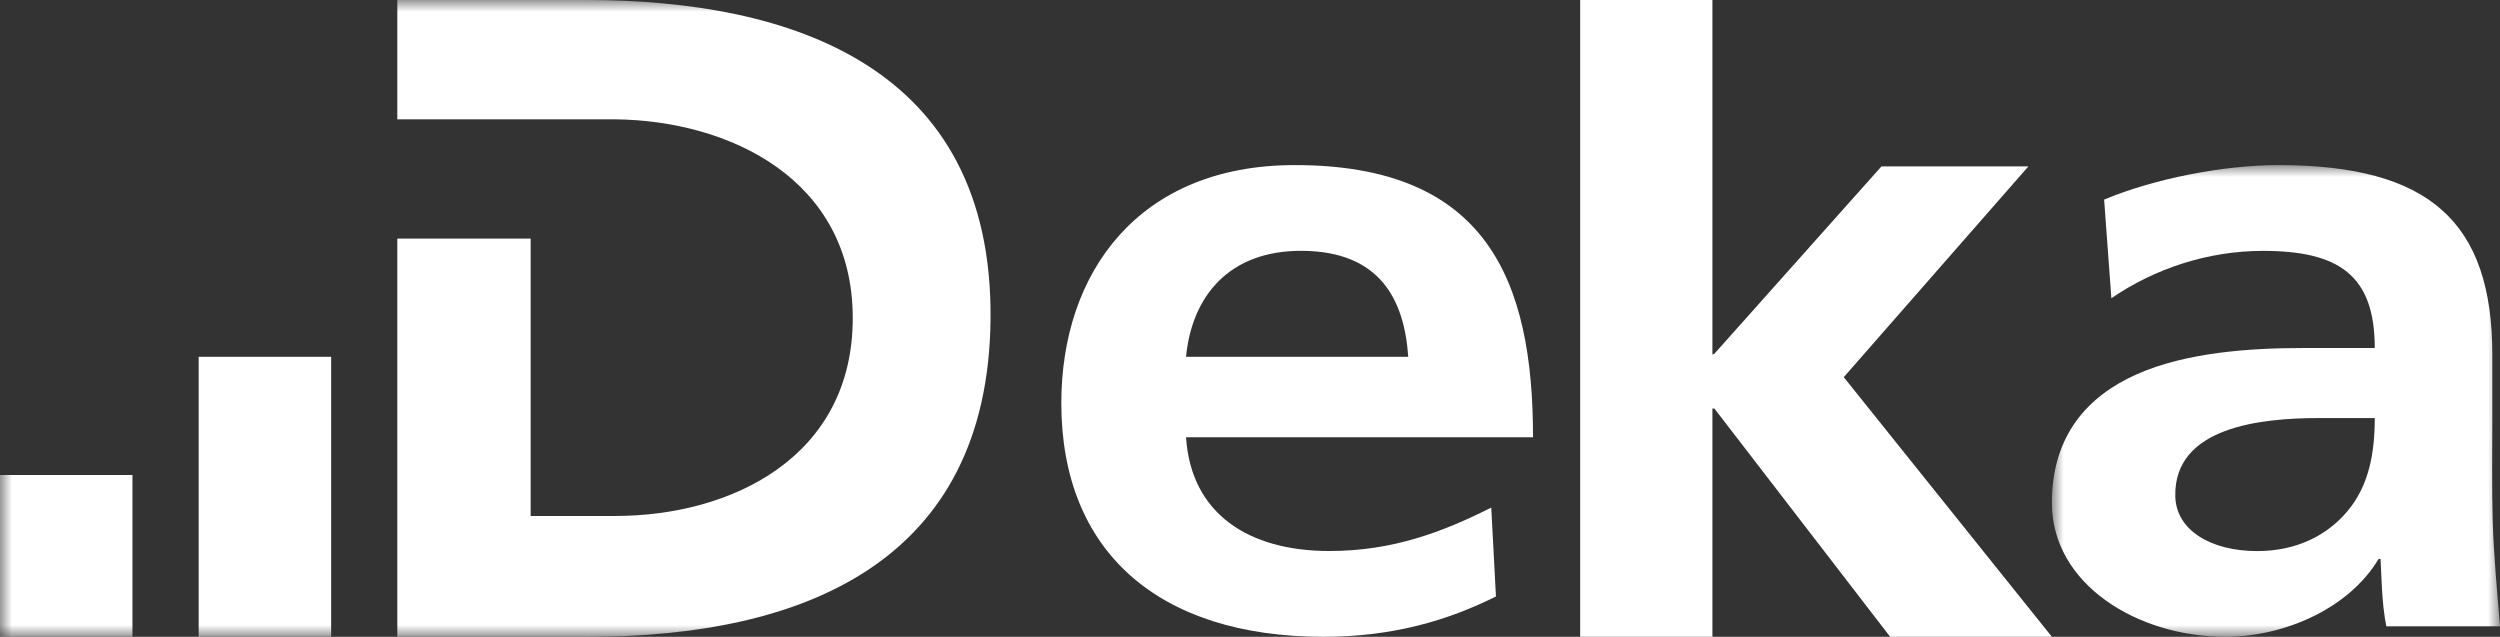
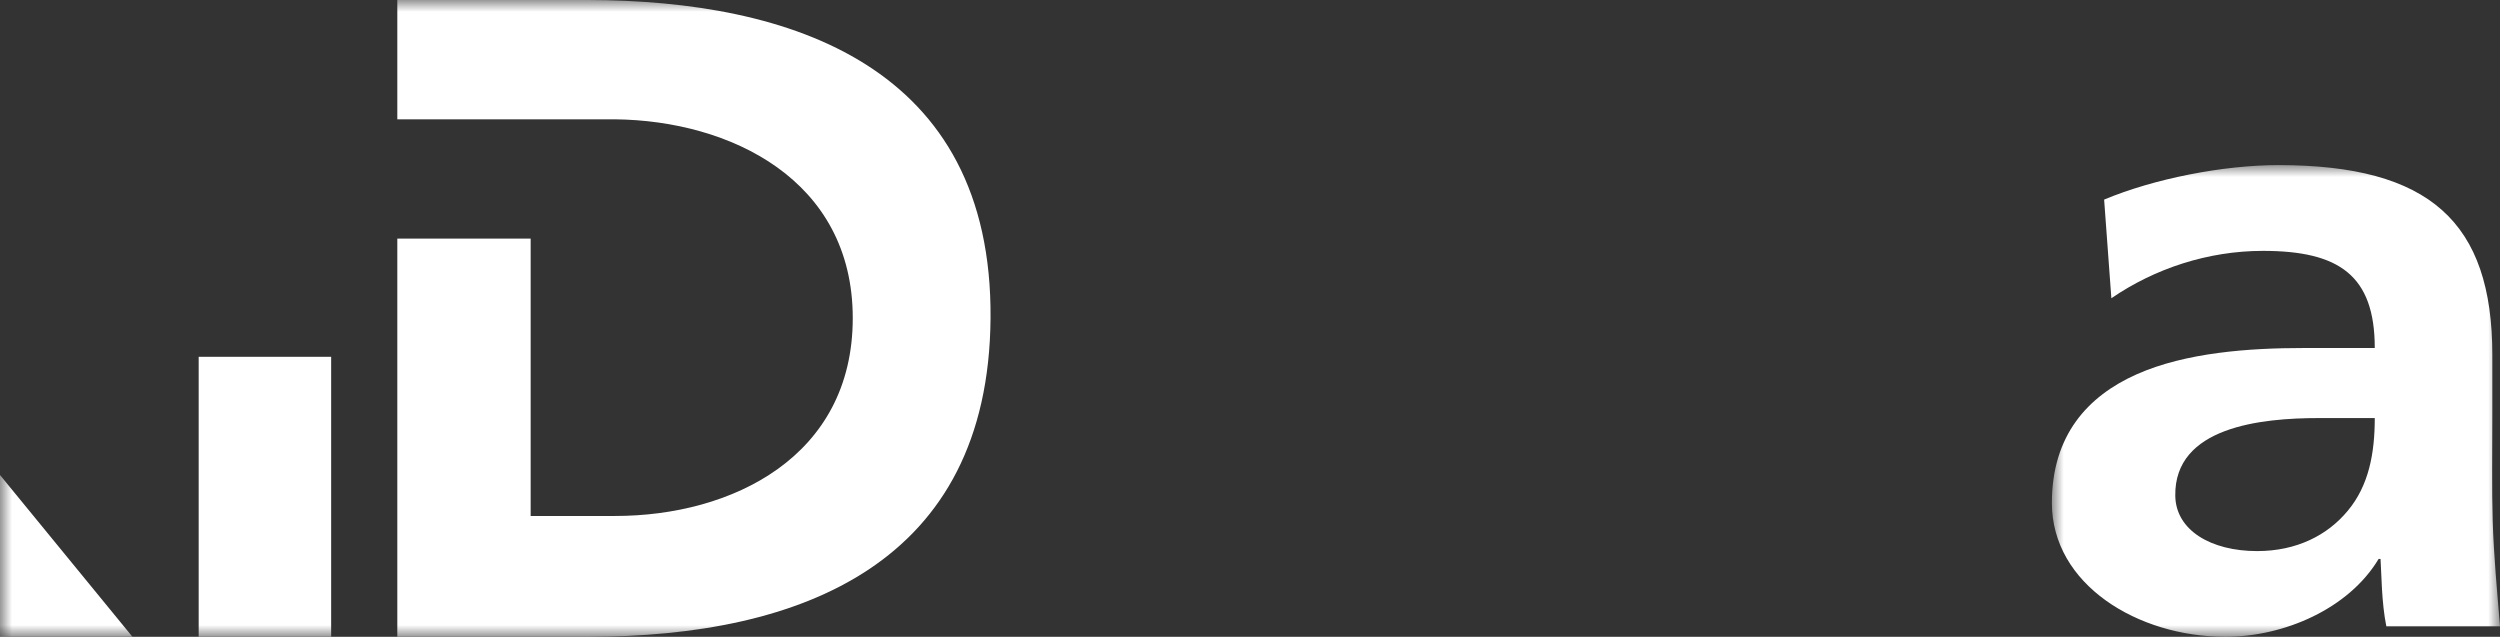
<svg xmlns="http://www.w3.org/2000/svg" xmlns:xlink="http://www.w3.org/1999/xlink" width="106px" height="27px" viewBox="0 0 106 27" version="1.1">
  <rect x="0" y="0" width="106" height="27" fill="#333333" stroke="none" />
  <title>Group 10</title>
  <desc>Created with Sketch.</desc>
  <defs>
    <polygon id="path-1" points="-0 0 19 0 19 20 -0 20" />
    <polygon id="path-3" points="0 27 106 27 106 0 0 0" />
  </defs>
  <g id="Page-1" stroke="none" stroke-width="1" fill="none" fill-rule="evenodd">
    <g id="Group-10">
-       <path d="M63.229,21.522 C61.161,22.561 59.049,23.363 56.364,23.363 C52.933,23.363 50.499,21.78 50.288,18.54 L65,18.54 C65,11.859 63.023,6.988 54.876,7 C48.265,7.009 45,11.562 45,17.092 C45,23.363 49.091,27 56.115,27 C59.089,27 61.403,26.296 63.428,25.292 L63.229,21.522 Z M50.288,15.127 C50.536,12.566 52.108,10.616 55.207,10.635 C58.522,10.656 59.543,12.713 59.709,15.127 L50.288,15.127 Z" id="Fill-1" fill="#FFFFFF" />
-       <polygon id="Fill-3" fill="#FFFFFF" points="67 27 72.606 27 72.606 17.321 72.689 17.321 80.142 27 87 27 78.175 15.992 86.005 7.054 79.775 7.054 72.696 14.992 72.606 15.037 72.606 0 67 0" />
      <g id="Group-7" transform="translate(87, 7)">
        <mask id="mask-2" fill="white">
          <use xlink:href="#path-1" />
        </mask>
        <g id="Clip-6" />
        <path d="M5.232,14.026 C5.184,11.096 8.867,10.726 11.319,10.726 L13.69,10.726 C13.69,12.208 13.443,13.583 12.545,14.657 C11.686,15.695 10.378,16.366 8.703,16.366 C6.743,16.366 5.256,15.484 5.232,14.026 L5.232,14.026 Z M2.522,5.646 C4.361,4.384 6.622,3.637 8.95,3.637 C12.178,3.637 13.69,4.676 13.69,7.756 L10.666,7.756 C8.379,7.756 5.681,7.943 3.596,8.87 C1.511,9.798 -0,11.466 -0,14.323 C-0,17.78 3.638,20 7.356,20 C9.847,20 12.585,18.813 13.853,16.7 L13.935,16.7 C13.975,17.293 13.975,18.555 14.181,19.556 L19,19.556 C18.878,18.071 18.733,16.537 18.691,15.089 C18.651,13.677 18.675,12.431 18.675,10.502 L18.675,8.053 C18.675,2.413 16.02,0 9.602,0 C7.275,0 4.339,0.573 2.215,1.463 L2.522,5.646 Z" id="Fill-5" fill="#FFFFFF" mask="url(#mask-2)" />
      </g>
      <mask id="mask-4" fill="white">
        <use xlink:href="#path-3" />
      </mask>
      <g id="Clip-9" />
-       <path d="M0,27 L5.616,27 L5.616,20.14 L0,20.14 L0,27 Z M8.424,27 L14.041,27 L14.041,15.129 L8.424,15.129 L8.424,27 Z M26.078,5.059 C30.943,5.111 36.157,7.609 36.157,13.488 C36.157,19.368 31.031,21.877 26.078,21.877 L22.5,21.877 L22.5,10.118 L16.846,10.118 L16.846,27 L24.934,27 C33.996,27 41.915,23.888 41.999,13.498 C42.084,2.786 33.525,0.019 24.934,0 L16.846,0 L16.846,5.059 L26.078,5.059 Z" id="Fill-8" fill="#FFFFFF" mask="url(#mask-4)" />
+       <path d="M0,27 L5.616,27 L0,20.14 L0,27 Z M8.424,27 L14.041,27 L14.041,15.129 L8.424,15.129 L8.424,27 Z M26.078,5.059 C30.943,5.111 36.157,7.609 36.157,13.488 C36.157,19.368 31.031,21.877 26.078,21.877 L22.5,21.877 L22.5,10.118 L16.846,10.118 L16.846,27 L24.934,27 C33.996,27 41.915,23.888 41.999,13.498 C42.084,2.786 33.525,0.019 24.934,0 L16.846,0 L16.846,5.059 L26.078,5.059 Z" id="Fill-8" fill="#FFFFFF" mask="url(#mask-4)" />
    </g>
  </g>
</svg>